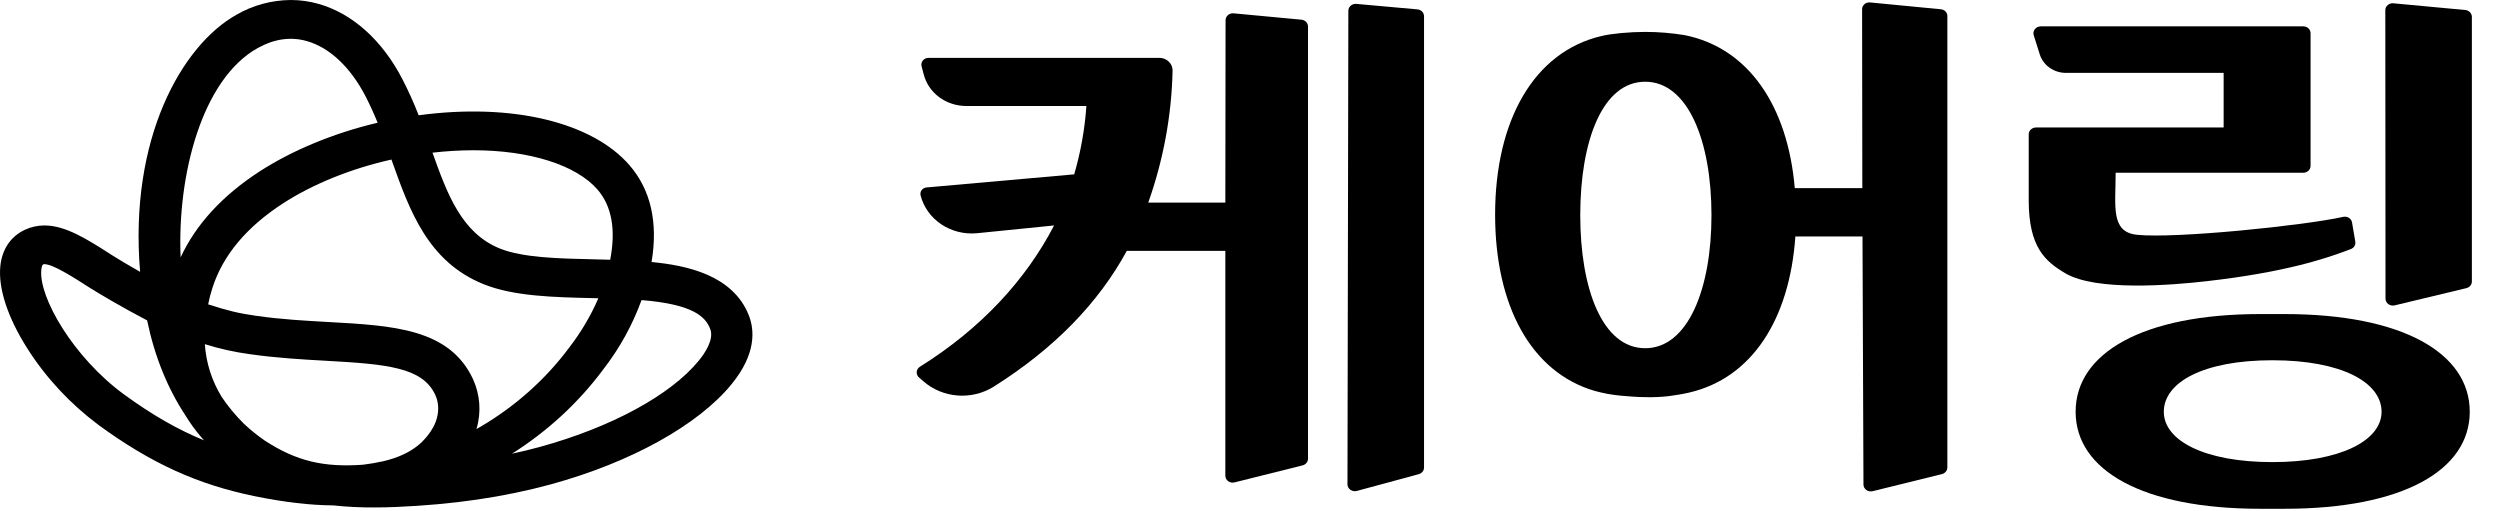
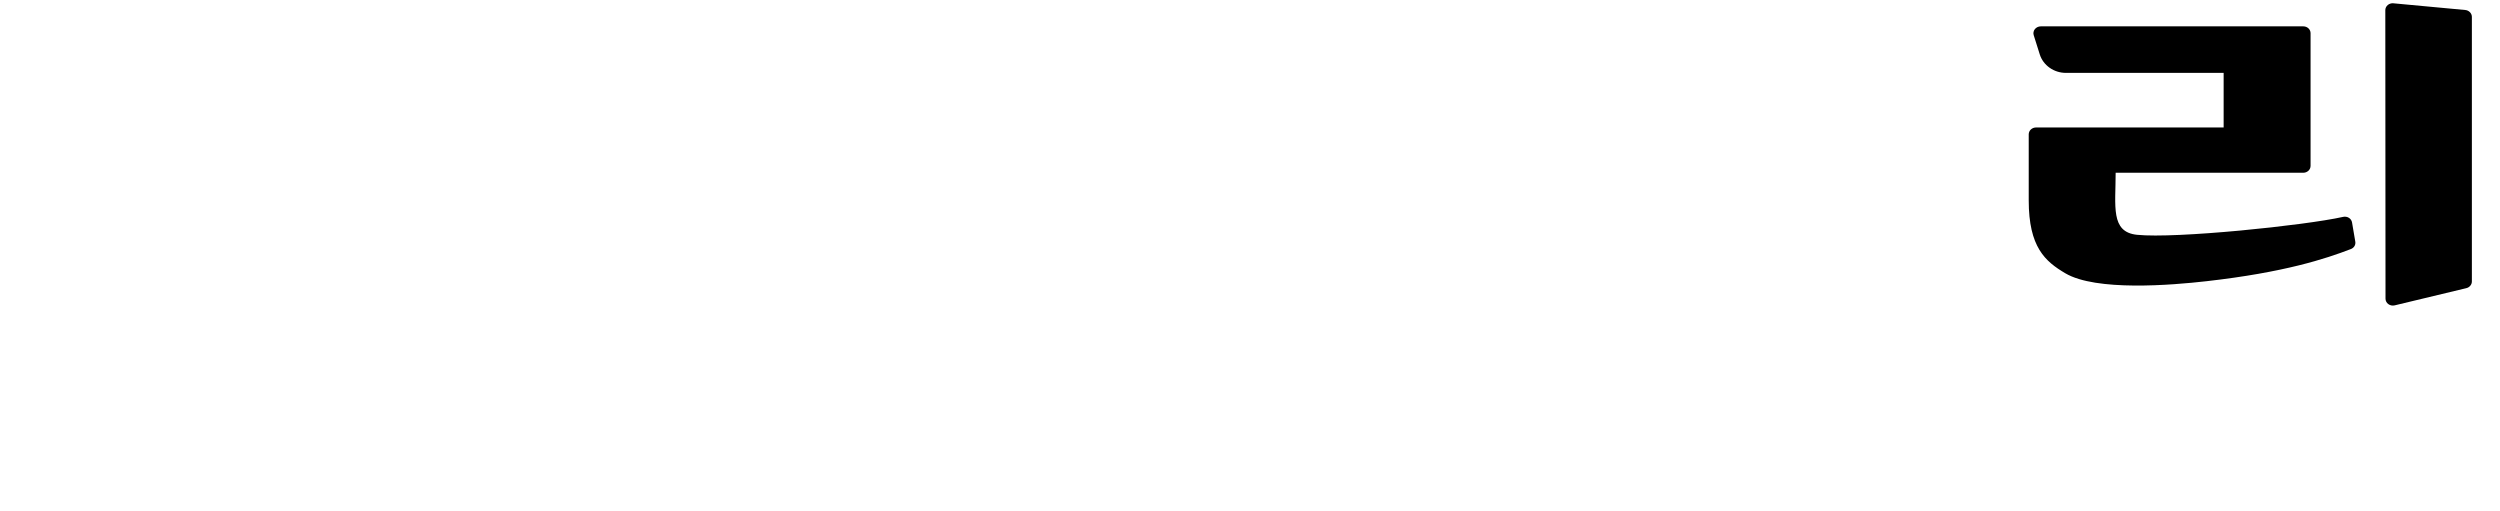
<svg xmlns="http://www.w3.org/2000/svg" width="88" height="18" viewBox="0 0 88 18" fill="none">
-   <path d="M22.935 9.223C23.169 7.826 22.907 6.679 22.155 5.812C20.853 4.314 18.053 3.61 14.737 4.058C14.569 3.626 14.378 3.202 14.165 2.788C13.454 1.415 12.404 0.473 11.21 0.136C10.893 0.046 10.563 0 10.232 0C9.56 0.006 8.903 0.184 8.33 0.515C6.405 1.589 4.534 4.873 4.932 9.569C4.491 9.319 4.121 9.097 3.951 8.987C3.071 8.422 2.313 7.936 1.563 7.936C1.326 7.936 1.091 7.988 0.879 8.087C0.383 8.317 0.076 8.767 0.013 9.354C-0.072 10.137 0.267 11.171 0.961 12.264C1.618 13.299 2.468 14.212 3.471 14.961C5.318 16.311 6.964 17.058 8.975 17.468C10.016 17.679 10.92 17.784 11.728 17.79C12.21 17.841 12.695 17.866 13.18 17.862C13.418 17.862 13.669 17.857 13.926 17.846C15.948 17.762 17.737 17.5 19.393 17.048C22.2 16.28 24.577 14.963 25.751 13.524C26.623 12.457 26.562 11.616 26.358 11.099C25.795 9.674 24.155 9.34 22.935 9.223ZM21.221 13.022L21.241 12.995C21.815 12.252 22.267 11.433 22.582 10.563C24.417 10.711 24.835 11.157 24.998 11.576C25.144 11.945 24.812 12.432 24.601 12.691C23.607 13.909 21.508 15.046 18.987 15.736C18.681 15.819 18.358 15.898 18.022 15.97C19.271 15.181 20.356 14.181 21.221 13.022ZM9.327 15.513C9.06 15.33 8.809 15.128 8.577 14.907C8.288 14.62 8.029 14.307 7.804 13.973C7.456 13.405 7.253 12.769 7.211 12.115C7.726 12.277 8.256 12.394 8.793 12.467C9.733 12.601 10.614 12.651 11.472 12.699C13.625 12.818 14.865 12.932 15.315 13.887C15.506 14.287 15.442 14.775 15.156 15.191C14.992 15.427 14.61 15.978 13.479 16.238C13.248 16.289 13.014 16.329 12.779 16.358C11.386 16.458 10.429 16.229 9.327 15.513ZM7.48 10.125C7.847 8.987 8.679 7.992 9.953 7.165C11.005 6.481 12.361 5.933 13.779 5.616L13.794 5.66C14.416 7.405 15.058 9.21 17.021 10.003C18.08 10.431 19.501 10.463 20.872 10.494L21.062 10.499C20.8 11.105 20.462 11.68 20.054 12.211L20.034 12.238C19.206 13.349 18.151 14.291 16.931 15.011C16.877 15.042 16.824 15.071 16.771 15.102C16.947 14.516 16.902 13.89 16.644 13.332C15.813 11.57 13.843 11.461 11.561 11.335C10.74 11.289 9.891 11.242 9.018 11.117C8.394 11.027 8.021 10.937 7.327 10.713C7.365 10.517 7.417 10.32 7.48 10.125ZM21.479 9.143C21.289 9.137 21.094 9.132 20.907 9.128C19.673 9.101 18.397 9.072 17.595 8.748C16.252 8.205 15.744 6.836 15.224 5.374C15.7 5.319 16.18 5.29 16.66 5.289C18.646 5.289 20.284 5.808 21.036 6.677C21.533 7.253 21.683 8.083 21.479 9.143ZM9.07 1.692C9.651 1.368 10.232 1.285 10.796 1.445C11.599 1.671 12.334 2.361 12.866 3.387C13.011 3.669 13.152 3.975 13.293 4.32C11.763 4.679 10.287 5.289 9.131 6.039C7.829 6.885 6.897 7.897 6.358 9.059C6.235 6.167 7.106 2.786 9.07 1.692ZM7.182 15.5C6.248 15.118 5.342 14.597 4.359 13.879C2.596 12.589 1.35 10.463 1.455 9.488C1.465 9.391 1.489 9.324 1.518 9.309C1.532 9.302 1.547 9.298 1.563 9.299C1.865 9.299 2.57 9.752 3.137 10.115C3.431 10.304 4.325 10.834 5.179 11.278C5.441 12.543 5.897 13.669 6.529 14.625C6.692 14.893 6.877 15.148 7.082 15.387C7.114 15.425 7.147 15.463 7.182 15.5Z" fill="black" />
-   <path d="M80.414 11.055H79.562C75.421 11.055 73.062 12.43 73.062 14.493C73.062 16.556 75.421 17.909 79.562 17.909H80.414C84.575 17.909 86.935 16.554 86.935 14.493C86.935 12.432 84.574 11.055 80.414 11.055ZM79.989 16.266C77.598 16.266 76.166 15.508 76.166 14.494C76.166 13.46 77.551 12.681 79.989 12.681C82.427 12.681 83.831 13.46 83.831 14.494C83.831 15.507 82.38 16.266 79.989 16.266Z" fill="black" />
-   <path d="M45.81 0.693L43.423 0.469C43.388 0.466 43.352 0.469 43.318 0.48C43.284 0.49 43.252 0.508 43.225 0.53C43.199 0.553 43.178 0.58 43.163 0.611C43.148 0.642 43.14 0.675 43.14 0.709L43.132 7.131H40.418C40.951 5.632 41.24 4.066 41.275 2.486C41.276 2.427 41.264 2.368 41.241 2.313C41.218 2.259 41.183 2.209 41.139 2.167C41.096 2.125 41.043 2.092 40.986 2.069C40.928 2.047 40.866 2.035 40.803 2.036H32.69C32.651 2.035 32.612 2.043 32.577 2.059C32.541 2.075 32.511 2.098 32.486 2.127C32.462 2.156 32.446 2.19 32.438 2.226C32.429 2.262 32.43 2.299 32.44 2.335C32.462 2.417 32.488 2.515 32.514 2.616C32.595 2.933 32.785 3.215 33.056 3.418C33.328 3.62 33.663 3.73 34.008 3.731H38.241C38.185 4.545 38.041 5.351 37.812 6.137L32.615 6.598C32.581 6.601 32.548 6.611 32.518 6.627C32.489 6.643 32.463 6.665 32.443 6.691C32.423 6.717 32.409 6.747 32.403 6.779C32.396 6.81 32.397 6.843 32.404 6.874C32.508 7.288 32.768 7.652 33.136 7.898C33.504 8.143 33.955 8.254 34.403 8.208L37.104 7.936C36.112 9.849 34.534 11.563 32.384 12.907C32.351 12.927 32.324 12.954 32.304 12.986C32.283 13.018 32.271 13.053 32.268 13.09C32.265 13.127 32.27 13.164 32.285 13.198C32.299 13.233 32.321 13.264 32.35 13.289L32.508 13.425C32.836 13.711 33.256 13.886 33.702 13.921C34.148 13.956 34.593 13.849 34.967 13.618C37.129 12.257 38.67 10.654 39.663 8.831H43.132V16.745C43.131 16.782 43.141 16.819 43.158 16.853C43.175 16.886 43.201 16.915 43.232 16.938C43.263 16.961 43.3 16.976 43.339 16.984C43.377 16.991 43.417 16.99 43.456 16.98L45.851 16.381C45.906 16.367 45.954 16.336 45.989 16.294C46.023 16.251 46.042 16.199 46.042 16.146V0.935C46.042 0.874 46.018 0.816 45.975 0.771C45.933 0.727 45.874 0.699 45.81 0.693Z" fill="black" />
-   <path d="M49.893 0.33L47.744 0.137C47.709 0.134 47.673 0.138 47.639 0.148C47.605 0.159 47.574 0.176 47.547 0.198C47.52 0.221 47.499 0.249 47.484 0.279C47.47 0.31 47.462 0.343 47.462 0.377L47.431 17.047C47.431 17.084 47.44 17.122 47.458 17.155C47.475 17.189 47.501 17.219 47.533 17.241C47.565 17.264 47.602 17.279 47.642 17.286C47.681 17.293 47.721 17.291 47.76 17.281L49.939 16.691C49.993 16.677 50.041 16.646 50.074 16.604C50.108 16.562 50.126 16.511 50.126 16.458V0.572C50.126 0.511 50.102 0.453 50.059 0.408C50.016 0.363 49.957 0.335 49.893 0.33Z" fill="black" />
-   <path d="M68.318 0.326L65.829 0.086C65.793 0.082 65.757 0.086 65.723 0.096C65.689 0.106 65.657 0.123 65.63 0.146C65.603 0.169 65.582 0.196 65.567 0.227C65.553 0.258 65.546 0.292 65.546 0.326C65.546 1.458 65.551 5.826 65.554 6.623H63.176C62.93 3.742 61.556 1.689 59.301 1.237C58.847 1.163 58.388 1.124 57.927 1.123C57.355 1.123 56.729 1.183 56.387 1.264C53.991 1.819 52.628 4.245 52.628 7.556C52.628 10.757 53.891 13.098 56.124 13.757C56.432 13.843 56.747 13.901 57.066 13.929C57.232 13.945 57.65 13.98 57.938 13.98C58.204 13.986 58.47 13.974 58.734 13.945C58.989 13.909 59.219 13.875 59.454 13.82C61.673 13.307 62.994 11.236 63.197 8.323H65.56C65.574 11.925 65.59 15.924 65.594 17.056C65.594 17.093 65.603 17.13 65.621 17.163C65.638 17.196 65.663 17.225 65.695 17.248C65.726 17.27 65.762 17.286 65.801 17.293C65.839 17.3 65.879 17.299 65.917 17.29L68.356 16.688C68.411 16.674 68.46 16.643 68.494 16.6C68.529 16.558 68.547 16.506 68.547 16.452V0.57C68.549 0.509 68.526 0.451 68.483 0.405C68.441 0.36 68.381 0.332 68.318 0.326ZM57.91 12.257C56.404 12.257 55.625 10.167 55.625 7.577C55.625 4.951 56.41 2.877 57.91 2.877C59.41 2.877 60.244 4.951 60.244 7.577C60.244 10.167 59.416 12.257 57.91 12.257Z" fill="black" />
  <path d="M86.777 0.352L84.246 0.116C84.211 0.112 84.175 0.116 84.141 0.127C84.107 0.137 84.075 0.154 84.049 0.177C84.022 0.199 84.001 0.227 83.986 0.258C83.971 0.288 83.964 0.322 83.963 0.355L83.97 10.513C83.97 10.55 83.979 10.587 83.996 10.62C84.013 10.653 84.038 10.682 84.07 10.705C84.1 10.728 84.137 10.743 84.175 10.751C84.214 10.759 84.253 10.758 84.291 10.749L86.815 10.143C86.871 10.13 86.92 10.099 86.955 10.056C86.991 10.014 87.01 9.961 87.01 9.907V0.594C87.01 0.534 86.986 0.475 86.943 0.431C86.9 0.386 86.841 0.358 86.777 0.352Z" fill="black" />
  <path d="M77.664 9.899C80.415 9.588 81.873 9.105 82.75 8.767C82.804 8.747 82.849 8.71 82.878 8.662C82.906 8.614 82.916 8.558 82.906 8.504L82.792 7.832C82.787 7.799 82.774 7.767 82.755 7.739C82.736 7.71 82.711 7.686 82.682 7.668C82.652 7.649 82.619 7.636 82.584 7.631C82.549 7.625 82.513 7.626 82.478 7.634C81.115 7.939 76.581 8.405 75.223 8.265C74.283 8.169 74.471 7.256 74.471 6.081H81.078C81.146 6.08 81.21 6.054 81.258 6.009C81.306 5.963 81.332 5.902 81.332 5.838V1.168C81.332 1.104 81.305 1.043 81.258 0.998C81.21 0.953 81.145 0.928 81.078 0.928H71.834C71.794 0.928 71.754 0.937 71.719 0.954C71.683 0.971 71.651 0.996 71.627 1.026C71.603 1.056 71.587 1.091 71.58 1.129C71.573 1.166 71.575 1.204 71.587 1.24L71.8 1.916C71.859 2.103 71.981 2.268 72.147 2.385C72.314 2.503 72.516 2.566 72.724 2.566H78.272V4.487H71.669C71.601 4.487 71.536 4.512 71.487 4.557C71.439 4.602 71.412 4.663 71.411 4.727V7.052C71.411 8.702 71.991 9.2 72.697 9.618C73.78 10.259 76.431 10.039 77.664 9.899Z" fill="black" />
</svg>